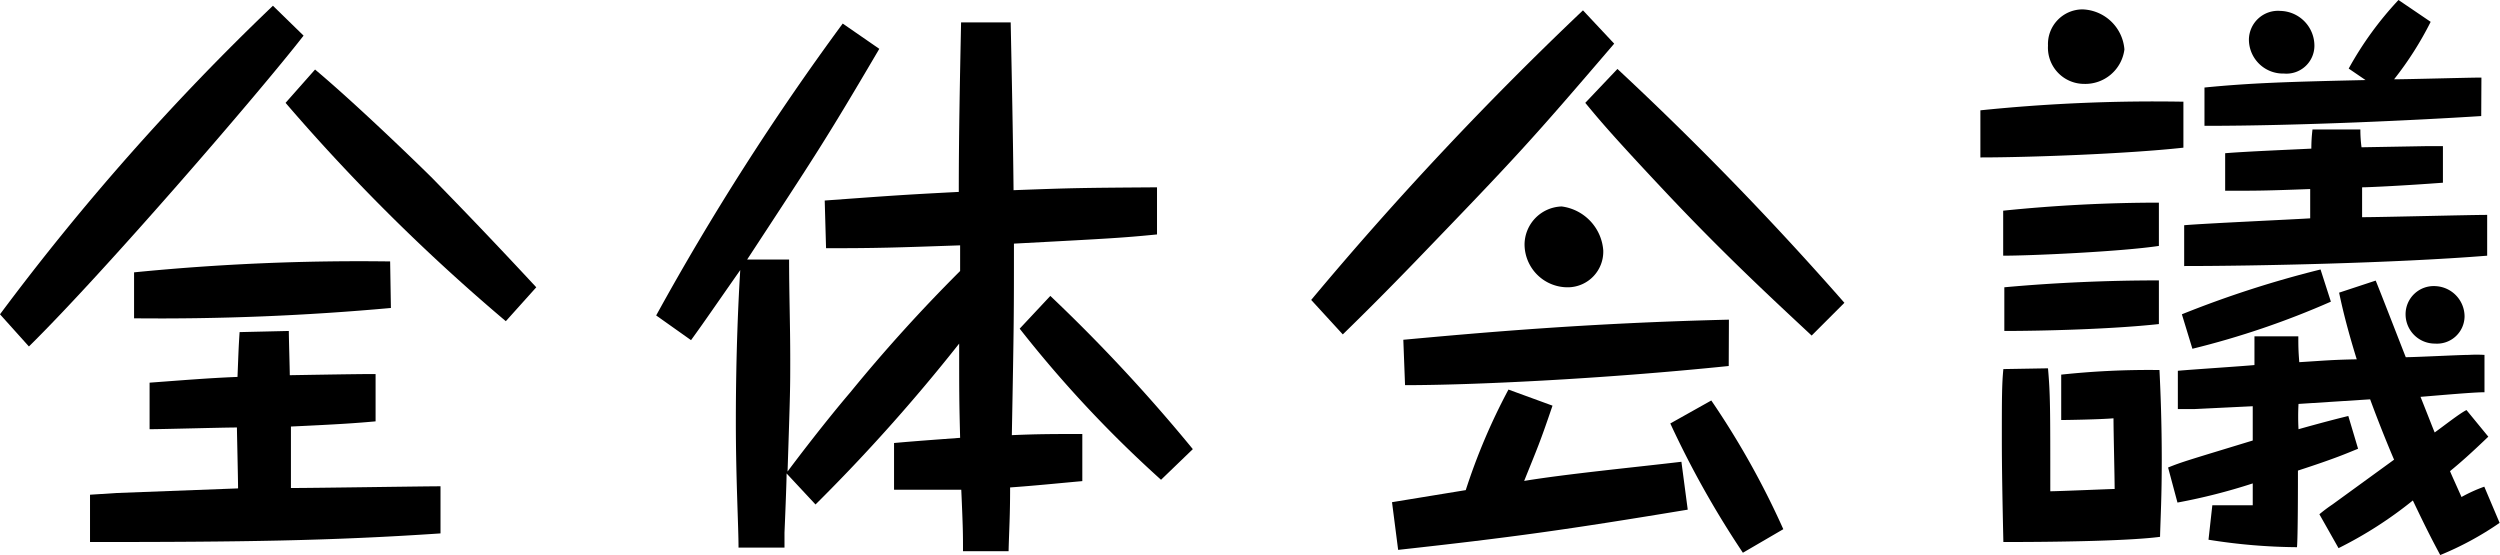
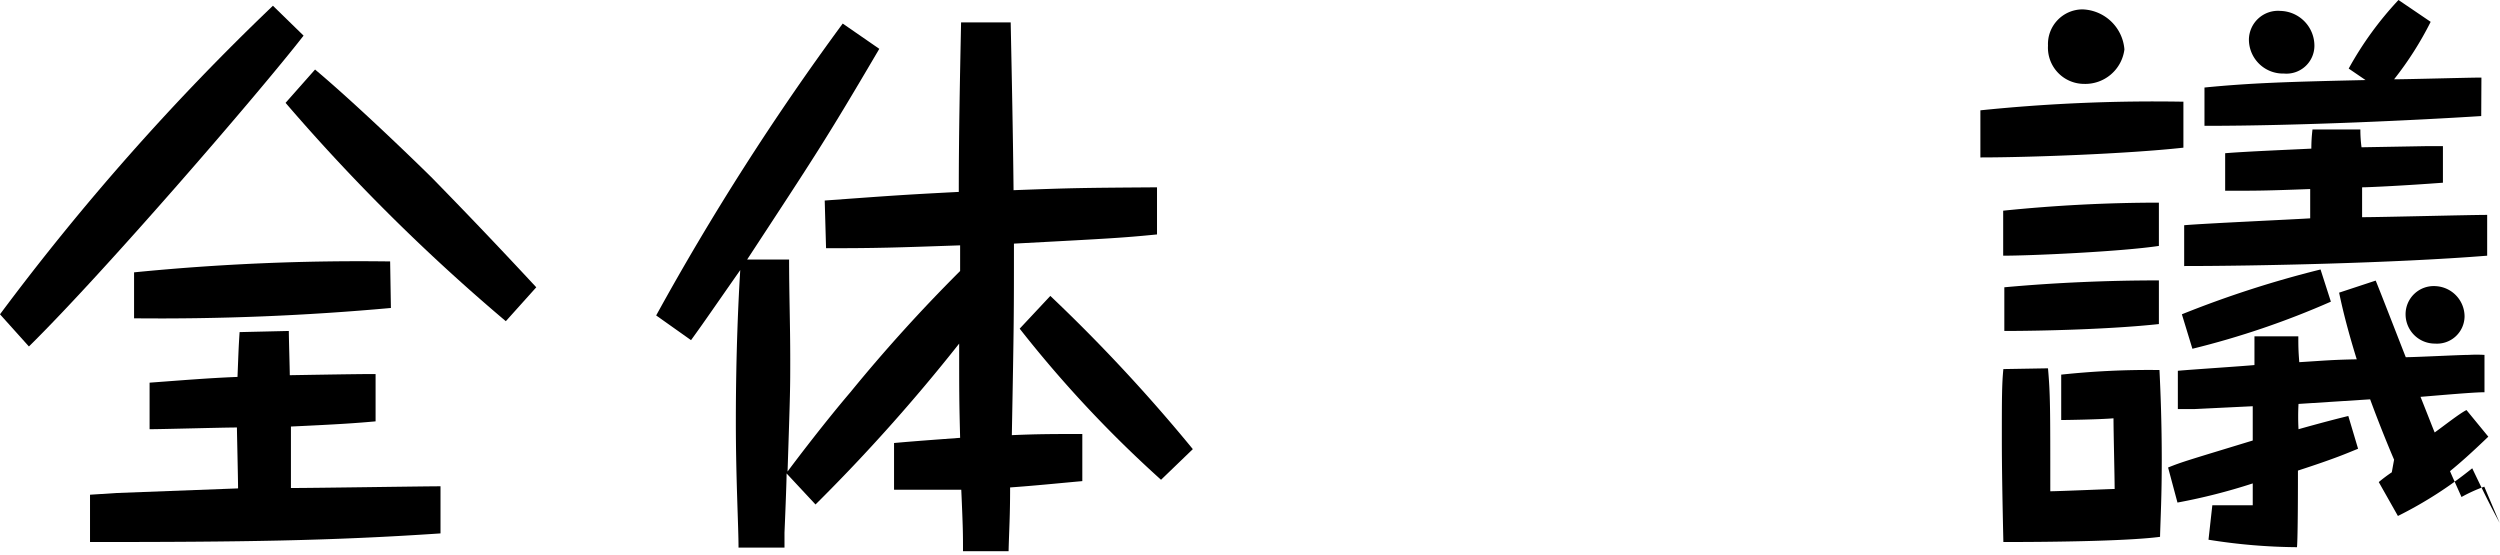
<svg xmlns="http://www.w3.org/2000/svg" viewBox="0 0 130.53 28.98">
  <title>environment_h_3_text_2</title>
  <g id="レイヤー_2" data-name="レイヤー 2">
    <g id="img">
      <path d="M15.85,1.86C13.57,4.8,5.44,14.22,1.51,18.09L0,16.41A128,128,0,0,1,14.25.3Zm-.77,15.42c0,.36.05,2,.05,2.31,3.51-.06,3.91-.06,4.48-.06V22c-1,.09-1.82.15-4.42.27,0,1,0,2.13,0,3.21,1.28,0,6.9-.09,7.81-.09v2.46c-5.78.39-10.4.45-18.3.45V25.83l1.4-.09,6.33-.24c0-.45-.06-3-.06-3.18-.71,0-3.91.09-4.56.09l0-2.43c1.65-.12,3.05-.24,4.59-.3.05-1.2.05-1.44.11-2.34Zm5.33-1.2A133.18,133.18,0,0,1,7,16.62v-2.4a119,119,0,0,1,13.37-.57Zm6,.69A101.29,101.29,0,0,1,14.91,5.37l1.54-1.74C18.7,5.52,22,8.73,22.57,9.3,24.23,11,25.77,12.6,28,15Z" />
      <path d="M43.06,10.47c3.71-.27,4.11-.3,7-.45,0-3,.06-5.88.12-8.85h2.59c.06,2.94.12,5.85.15,8.76,3.22-.12,3.44-.12,7.49-.15v2.46c-1.82.18-2.39.21-7.47.48,0,3.72,0,4.08-.11,10,1.37-.06,2.19-.06,3.68-.06l0,2.46c-1.34.12-2.49.24-3.77.33,0,1.53-.05,2.16-.08,3.33H50.28c0-.93,0-1.17-.09-3.21-2,0-2.45,0-3.51,0V23.13c.69-.06,1-.09,3.45-.27-.05-2-.05-2.25-.05-4.92a93.55,93.55,0,0,1-7.5,8.4l-1.51-1.62c0,.48-.09,2.64-.11,3.09,0,.18,0,.24,0,.78l-2.4,0c0-1.11-.14-3.57-.14-6.57,0-3.66.14-6.48.23-7.92-1.4,2-1.83,2.64-2.57,3.66l-1.82-1.29A136.8,136.8,0,0,1,44,1.23l1.91,1.32c-2.82,4.8-3.31,5.52-6.9,11l2.19,0c0,1.71.06,3.45.06,5.19,0,1.53,0,1.65-.14,5.88.51-.69,2-2.64,3.28-4.14a83.79,83.79,0,0,1,5.73-6.33V12.81c-3.45.12-4.31.15-7,.15ZM60.62,25.05a62.42,62.42,0,0,1-7.38-7.89l1.6-1.71a87.55,87.55,0,0,1,7.44,8Z" />
-       <path d="M84.28,2.28c-4.42,5.16-5,5.79-10.38,11.37-1.48,1.53-2.62,2.67-3.79,3.81l-1.65-1.8A179,179,0,0,1,82.65.54Zm3.84,24.33C81.77,27.66,79,28.05,73,28.71l-.32-2.49,3.85-.63a31.87,31.87,0,0,1,2.23-5.25l2.3.84c-.68,2-.77,2.16-1.48,3.93,2.17-.36,5.85-.72,8.21-1Zm2.14-7.5c-6.72.69-13.45,1-16.9,1l-.09-2.37c3.94-.36,9.52-.87,17-1.05Zm-6.55-6A1.86,1.86,0,0,1,81.91,15a2.25,2.25,0,0,1-2.31-2.22,2,2,0,0,1,1.94-2A2.5,2.5,0,0,1,83.71,13.08Zm10.88,4.41c-1.93-1.8-4.53-4.2-7.58-7.44s-3.65-4-4.24-4.71L84.45,3.6A168,168,0,0,1,96.3,15.81ZM91,28.86a49.53,49.53,0,0,1-3.79-6.75l2.14-1.2a43.25,43.25,0,0,1,3.76,6.72Z" />
-       <path d="M114,7.71c-3,.33-8.15.51-10.6.51V5.76A88.68,88.68,0,0,1,114,5.31Zm-7.07,11.52c.12,1.38.12,2,.12,6.42.39,0,3.19-.12,3.36-.12,0-.63-.06-3-.06-3.69-.68.06-2.45.09-2.73.09l0-2.37a43.09,43.09,0,0,1,5.13-.24c.06,1.2.12,2.82.12,4.71s-.06,2.91-.09,4c-1.85.24-6.18.27-8.18.27-.05-2.22-.08-4-.08-5.34,0-2.07,0-2.91.08-3.69Zm5.79-6.39c-2,.3-6.67.51-8.13.51V11a80.28,80.28,0,0,1,8.13-.42Zm0,4.08c-2.48.27-6.1.36-8.07.36V15c2.62-.24,5.39-.36,8.07-.36ZM110.92,2.58a2.06,2.06,0,0,1-2.11,1.8,1.89,1.89,0,0,1-1.88-2,1.81,1.81,0,0,1,1.8-1.89A2.27,2.27,0,0,1,110.92,2.58Zm19,20.22c-.94.9-1.45,1.35-2,1.8.14.33.2.45.6,1.35a7.87,7.87,0,0,1,1.19-.54l.8,1.89a16.38,16.38,0,0,1-3.1,1.68c-.32-.6-.63-1.17-1.43-2.85a21.2,21.2,0,0,1-3.88,2.49l-1-1.77a8,8,0,0,1,.68-.51L125,24c-.17-.39-.71-1.68-1.25-3.15l-3.74.24a12.47,12.47,0,0,0,0,1.32s1.48-.42,2.6-.69l.51,1.71c-.6.24-1.11.48-3.14,1.14,0,.63,0,3.48-.05,4a30.34,30.34,0,0,1-4.62-.39l.2-1.8c1.57,0,1.76,0,2.11,0,0-.27,0-.72,0-1.14a30.76,30.76,0,0,1-3.93,1l-.49-1.83c.74-.3,1.08-.39,4.42-1.41V21.21l-3.08.15h-.83l0-2c.62-.06,3.39-.24,4-.3,0-.57,0-1.17,0-1.5H120c0,.48,0,.72.05,1.35,1.46-.09,1.63-.12,3-.15-.52-1.68-.77-2.76-.92-3.48l1.91-.63c.26.63,1.34,3.42,1.57,4,.51,0,2.82-.12,3.28-.12a7.31,7.31,0,0,1,.83,0v1.95c-.57,0-2.23.15-3.34.24.54,1.35.6,1.53.74,1.86.46-.33,1.31-1,1.66-1.17Zm-16-6.39a54.58,54.58,0,0,1,7.24-2.34l.54,1.68a43.91,43.91,0,0,1-7.23,2.46Zm13.63-6.87c-2,.15-3.85.24-4.22.24,0,.3,0,.54,0,1.56,1,0,5.61-.12,6.53-.12v2.13c-4.85.39-12.2.54-15.82.54V11.76c1-.09,5.64-.3,6.58-.36,0-.24,0-.57,0-1.53-2.36.09-2.79.09-4.44.09V8c1.08-.09,3.3-.18,4.5-.24a8.24,8.24,0,0,1,.06-1h2.5a6.77,6.77,0,0,0,.06.93l3.39-.06h.86Zm2-3.48c-3.3.21-9.46.51-14.45.51v-2c2.43-.24,4.39-.3,8.41-.39l-.88-.6A17.73,17.73,0,0,1,125.23,0l1.68,1.14a17.45,17.45,0,0,1-1.91,3c.74,0,3.91-.09,4.56-.09ZM120.84,2.4a1.46,1.46,0,0,1-1.59,1.44,1.78,1.78,0,0,1-1.83-1.77,1.52,1.52,0,0,1,1.65-1.5A1.82,1.82,0,0,1,120.84,2.4Zm7.84,14.13a1.44,1.44,0,0,1-1.54,1.41,1.53,1.53,0,0,1-1.54-1.53,1.47,1.47,0,0,1,1.57-1.47A1.59,1.59,0,0,1,128.68,16.53Z" />
+       <path d="M114,7.71c-3,.33-8.15.51-10.6.51V5.76A88.68,88.68,0,0,1,114,5.31Zm-7.07,11.52c.12,1.38.12,2,.12,6.42.39,0,3.19-.12,3.36-.12,0-.63-.06-3-.06-3.69-.68.06-2.45.09-2.73.09l0-2.37a43.09,43.09,0,0,1,5.13-.24c.06,1.2.12,2.82.12,4.71s-.06,2.91-.09,4c-1.85.24-6.18.27-8.18.27-.05-2.22-.08-4-.08-5.34,0-2.07,0-2.91.08-3.69Zm5.79-6.39c-2,.3-6.67.51-8.13.51V11a80.28,80.28,0,0,1,8.13-.42Zm0,4.08c-2.48.27-6.1.36-8.07.36V15c2.62-.24,5.39-.36,8.07-.36ZM110.92,2.58a2.06,2.06,0,0,1-2.11,1.8,1.89,1.89,0,0,1-1.88-2,1.81,1.81,0,0,1,1.8-1.89A2.27,2.27,0,0,1,110.92,2.58Zm19,20.22c-.94.9-1.45,1.35-2,1.8.14.33.2.45.6,1.35a7.87,7.87,0,0,1,1.19-.54l.8,1.89c-.32-.6-.63-1.17-1.43-2.85a21.2,21.2,0,0,1-3.88,2.49l-1-1.77a8,8,0,0,1,.68-.51L125,24c-.17-.39-.71-1.68-1.25-3.15l-3.74.24a12.47,12.47,0,0,0,0,1.32s1.48-.42,2.6-.69l.51,1.71c-.6.24-1.11.48-3.14,1.14,0,.63,0,3.48-.05,4a30.34,30.34,0,0,1-4.62-.39l.2-1.8c1.57,0,1.76,0,2.11,0,0-.27,0-.72,0-1.14a30.76,30.76,0,0,1-3.93,1l-.49-1.83c.74-.3,1.08-.39,4.42-1.41V21.21l-3.08.15h-.83l0-2c.62-.06,3.39-.24,4-.3,0-.57,0-1.17,0-1.5H120c0,.48,0,.72.05,1.35,1.46-.09,1.63-.12,3-.15-.52-1.68-.77-2.76-.92-3.48l1.91-.63c.26.63,1.34,3.42,1.57,4,.51,0,2.82-.12,3.28-.12a7.31,7.31,0,0,1,.83,0v1.95c-.57,0-2.23.15-3.34.24.54,1.35.6,1.53.74,1.86.46-.33,1.31-1,1.66-1.17Zm-16-6.39a54.58,54.58,0,0,1,7.24-2.34l.54,1.68a43.91,43.91,0,0,1-7.23,2.46Zm13.63-6.87c-2,.15-3.85.24-4.22.24,0,.3,0,.54,0,1.56,1,0,5.61-.12,6.53-.12v2.13c-4.85.39-12.2.54-15.82.54V11.76c1-.09,5.64-.3,6.58-.36,0-.24,0-.57,0-1.53-2.36.09-2.79.09-4.44.09V8c1.08-.09,3.3-.18,4.5-.24a8.24,8.24,0,0,1,.06-1h2.5a6.77,6.77,0,0,0,.06.93l3.39-.06h.86Zm2-3.48c-3.3.21-9.46.51-14.45.51v-2c2.43-.24,4.39-.3,8.41-.39l-.88-.6A17.73,17.73,0,0,1,125.23,0l1.68,1.14a17.45,17.45,0,0,1-1.91,3c.74,0,3.91-.09,4.56-.09ZM120.84,2.4a1.46,1.46,0,0,1-1.59,1.44,1.78,1.78,0,0,1-1.83-1.77,1.52,1.52,0,0,1,1.65-1.5A1.82,1.82,0,0,1,120.84,2.4Zm7.84,14.13a1.44,1.44,0,0,1-1.54,1.41,1.53,1.53,0,0,1-1.54-1.53,1.47,1.47,0,0,1,1.57-1.47A1.59,1.59,0,0,1,128.68,16.53Z" />
    </g>
  </g>
</svg>